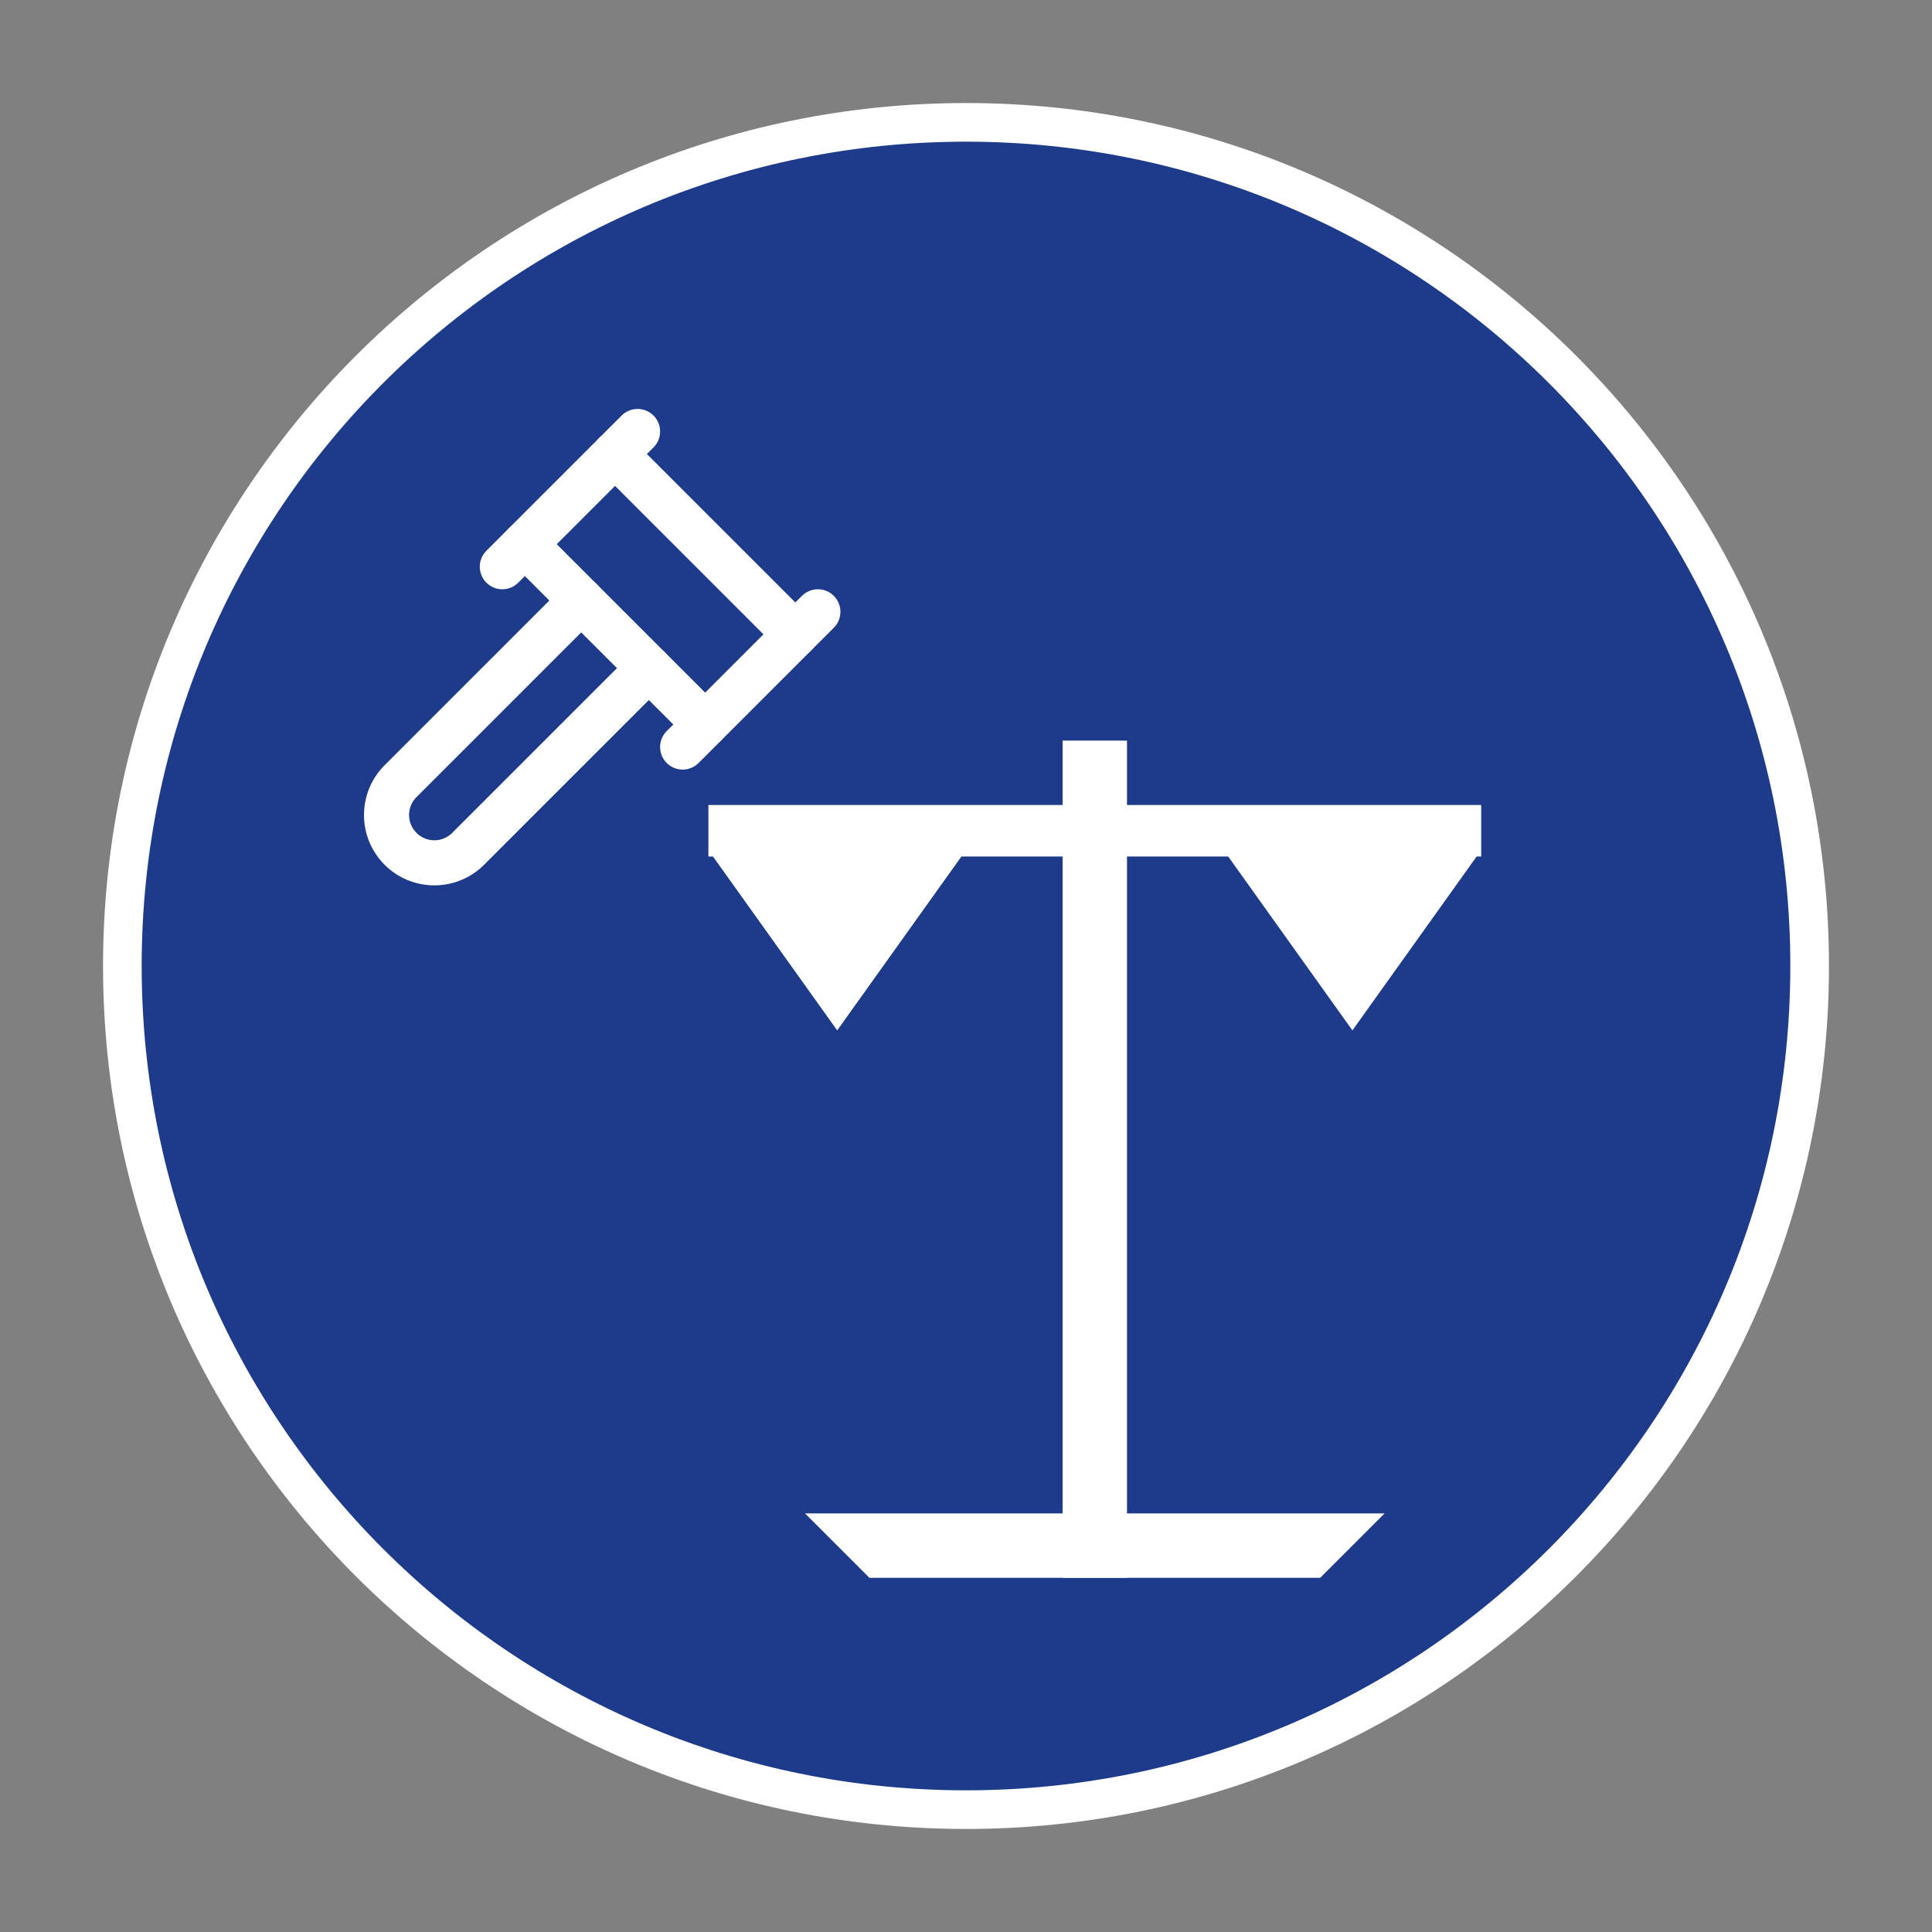
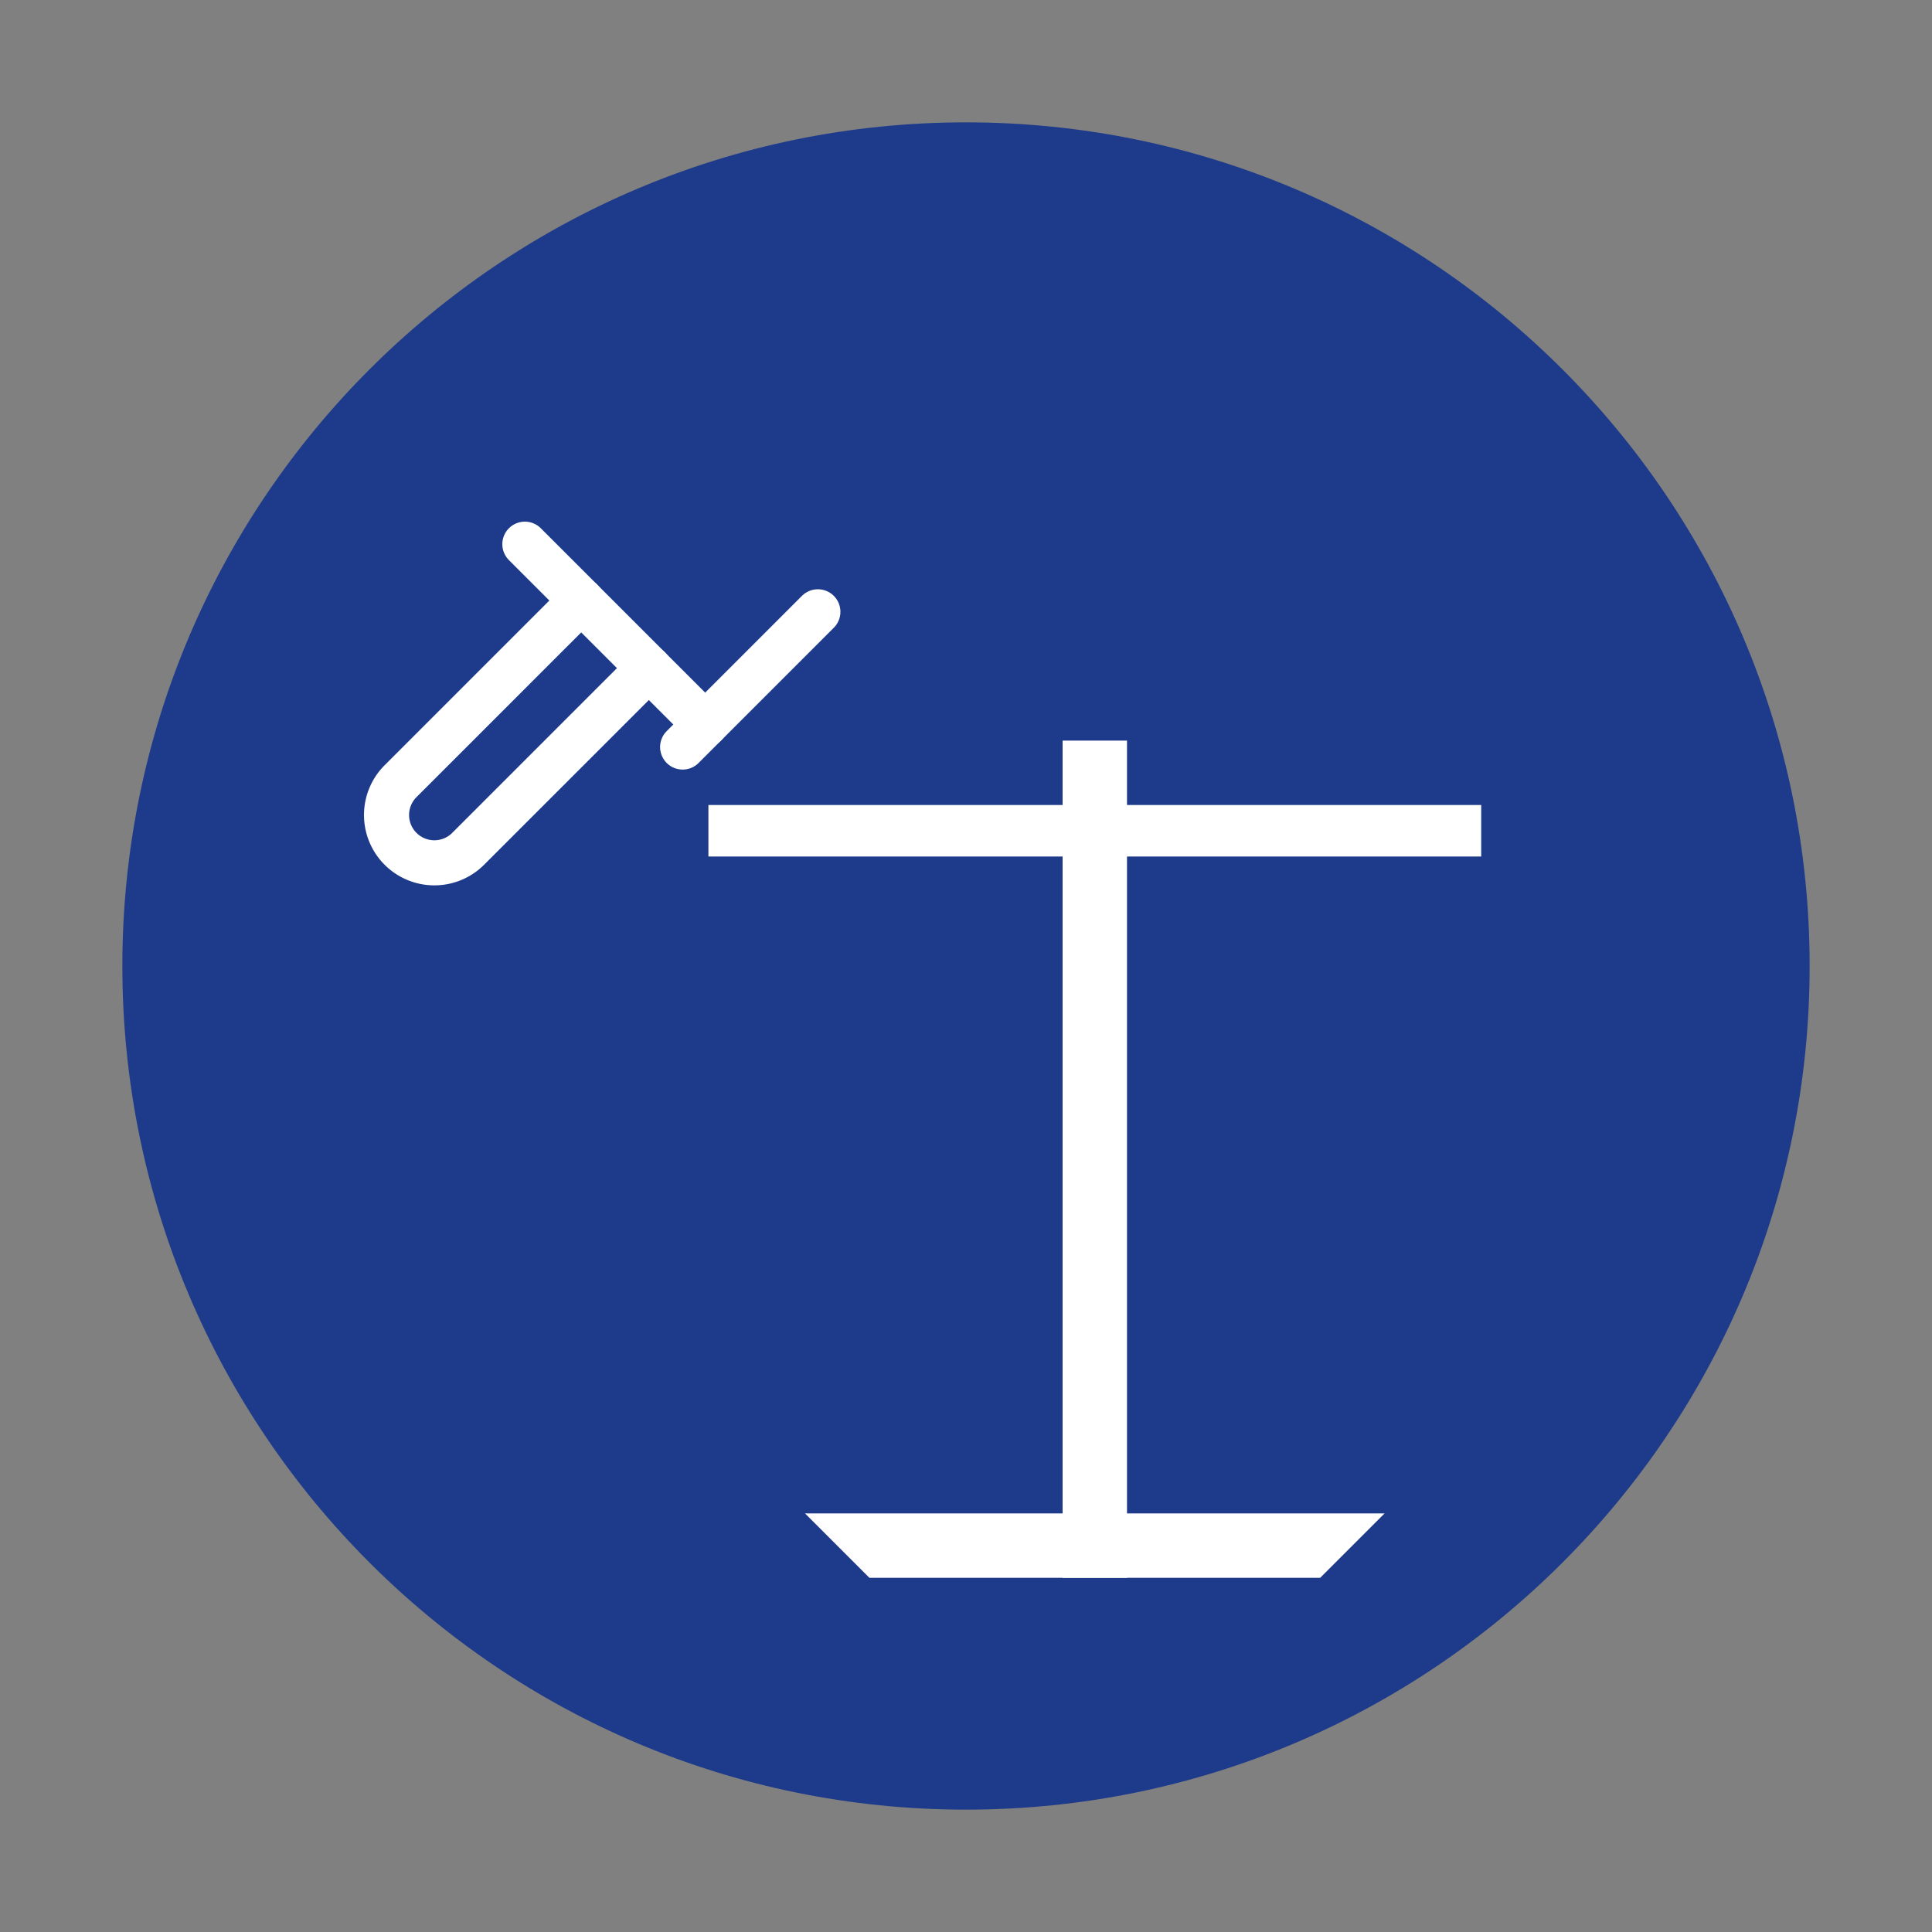
<svg xmlns="http://www.w3.org/2000/svg" data-bbox="19 19 262 262" viewBox="0 0 300 300" data-type="ugc">
  <rect x="0" y="0" width="300" height="300" fill="#808080" stroke="none" />
  <g>
    <path fill="#1E3A8A" d="M281 150c0 72.35-58.65 131-131 131S19 222.35 19 150 77.65 19 150 19s131 58.65 131 131" />
    <g stroke-linejoin="round" stroke-linecap="round" stroke-width="2" stroke="#1E3A8A">
      <path d="m100.75 103.75-28 28a7.425 7.425 0 1 1-10.5-10.5l28-28" fill="#1E3A8A" stroke-width="7" />
      <path d="m106 116 21-21" fill="#1E3A8A" stroke-width="7" />
      <path d="m78 88 21-21" fill="#1E3A8A" stroke-width="7" />
      <path d="m81.5 84.5 28 28" fill="#1E3A8A" stroke-width="7" />
      <path d="m123.5 98.5-28-28" fill="#1E3A8A" stroke-width="7" />
    </g>
    <g stroke-linejoin="round" stroke-linecap="round" stroke-width="2" stroke="#ffffff">
      <path d="m100.75 103.75-28 28a7.425 7.425 0 1 1-10.5-10.5l28-28" fill="none" stroke-width="7" />
      <path d="m106 116 21-21" fill="none" stroke-width="7" />
-       <path d="m78 88 21-21" fill="none" stroke-width="7" />
      <path d="m81.5 84.5 28 28" fill="none" stroke-width="7" />
-       <path d="m123.5 98.5-28-28" fill="none" stroke-width="7" />
    </g>
    <path fill="#ffffff" d="M175 115v130h-10V115z" />
    <path fill="#ffffff" d="M230 125v8H110v-8z" />
-     <path fill="#ffffff" d="M110 132h40l-20 28Z" />
-     <path fill="#ffffff" d="M230 132h-40l20 28Z" />
+     <path fill="#ffffff" d="M110 132l-20 28Z" />
    <path fill="#ffffff" d="M125 235h90l-10 10h-70Z" />
-     <path stroke-width="6" stroke="#ffffff" fill="none" d="M281 150c0 72.35-58.65 131-131 131S19 222.35 19 150 77.65 19 150 19s131 58.65 131 131z" />
  </g>
</svg>